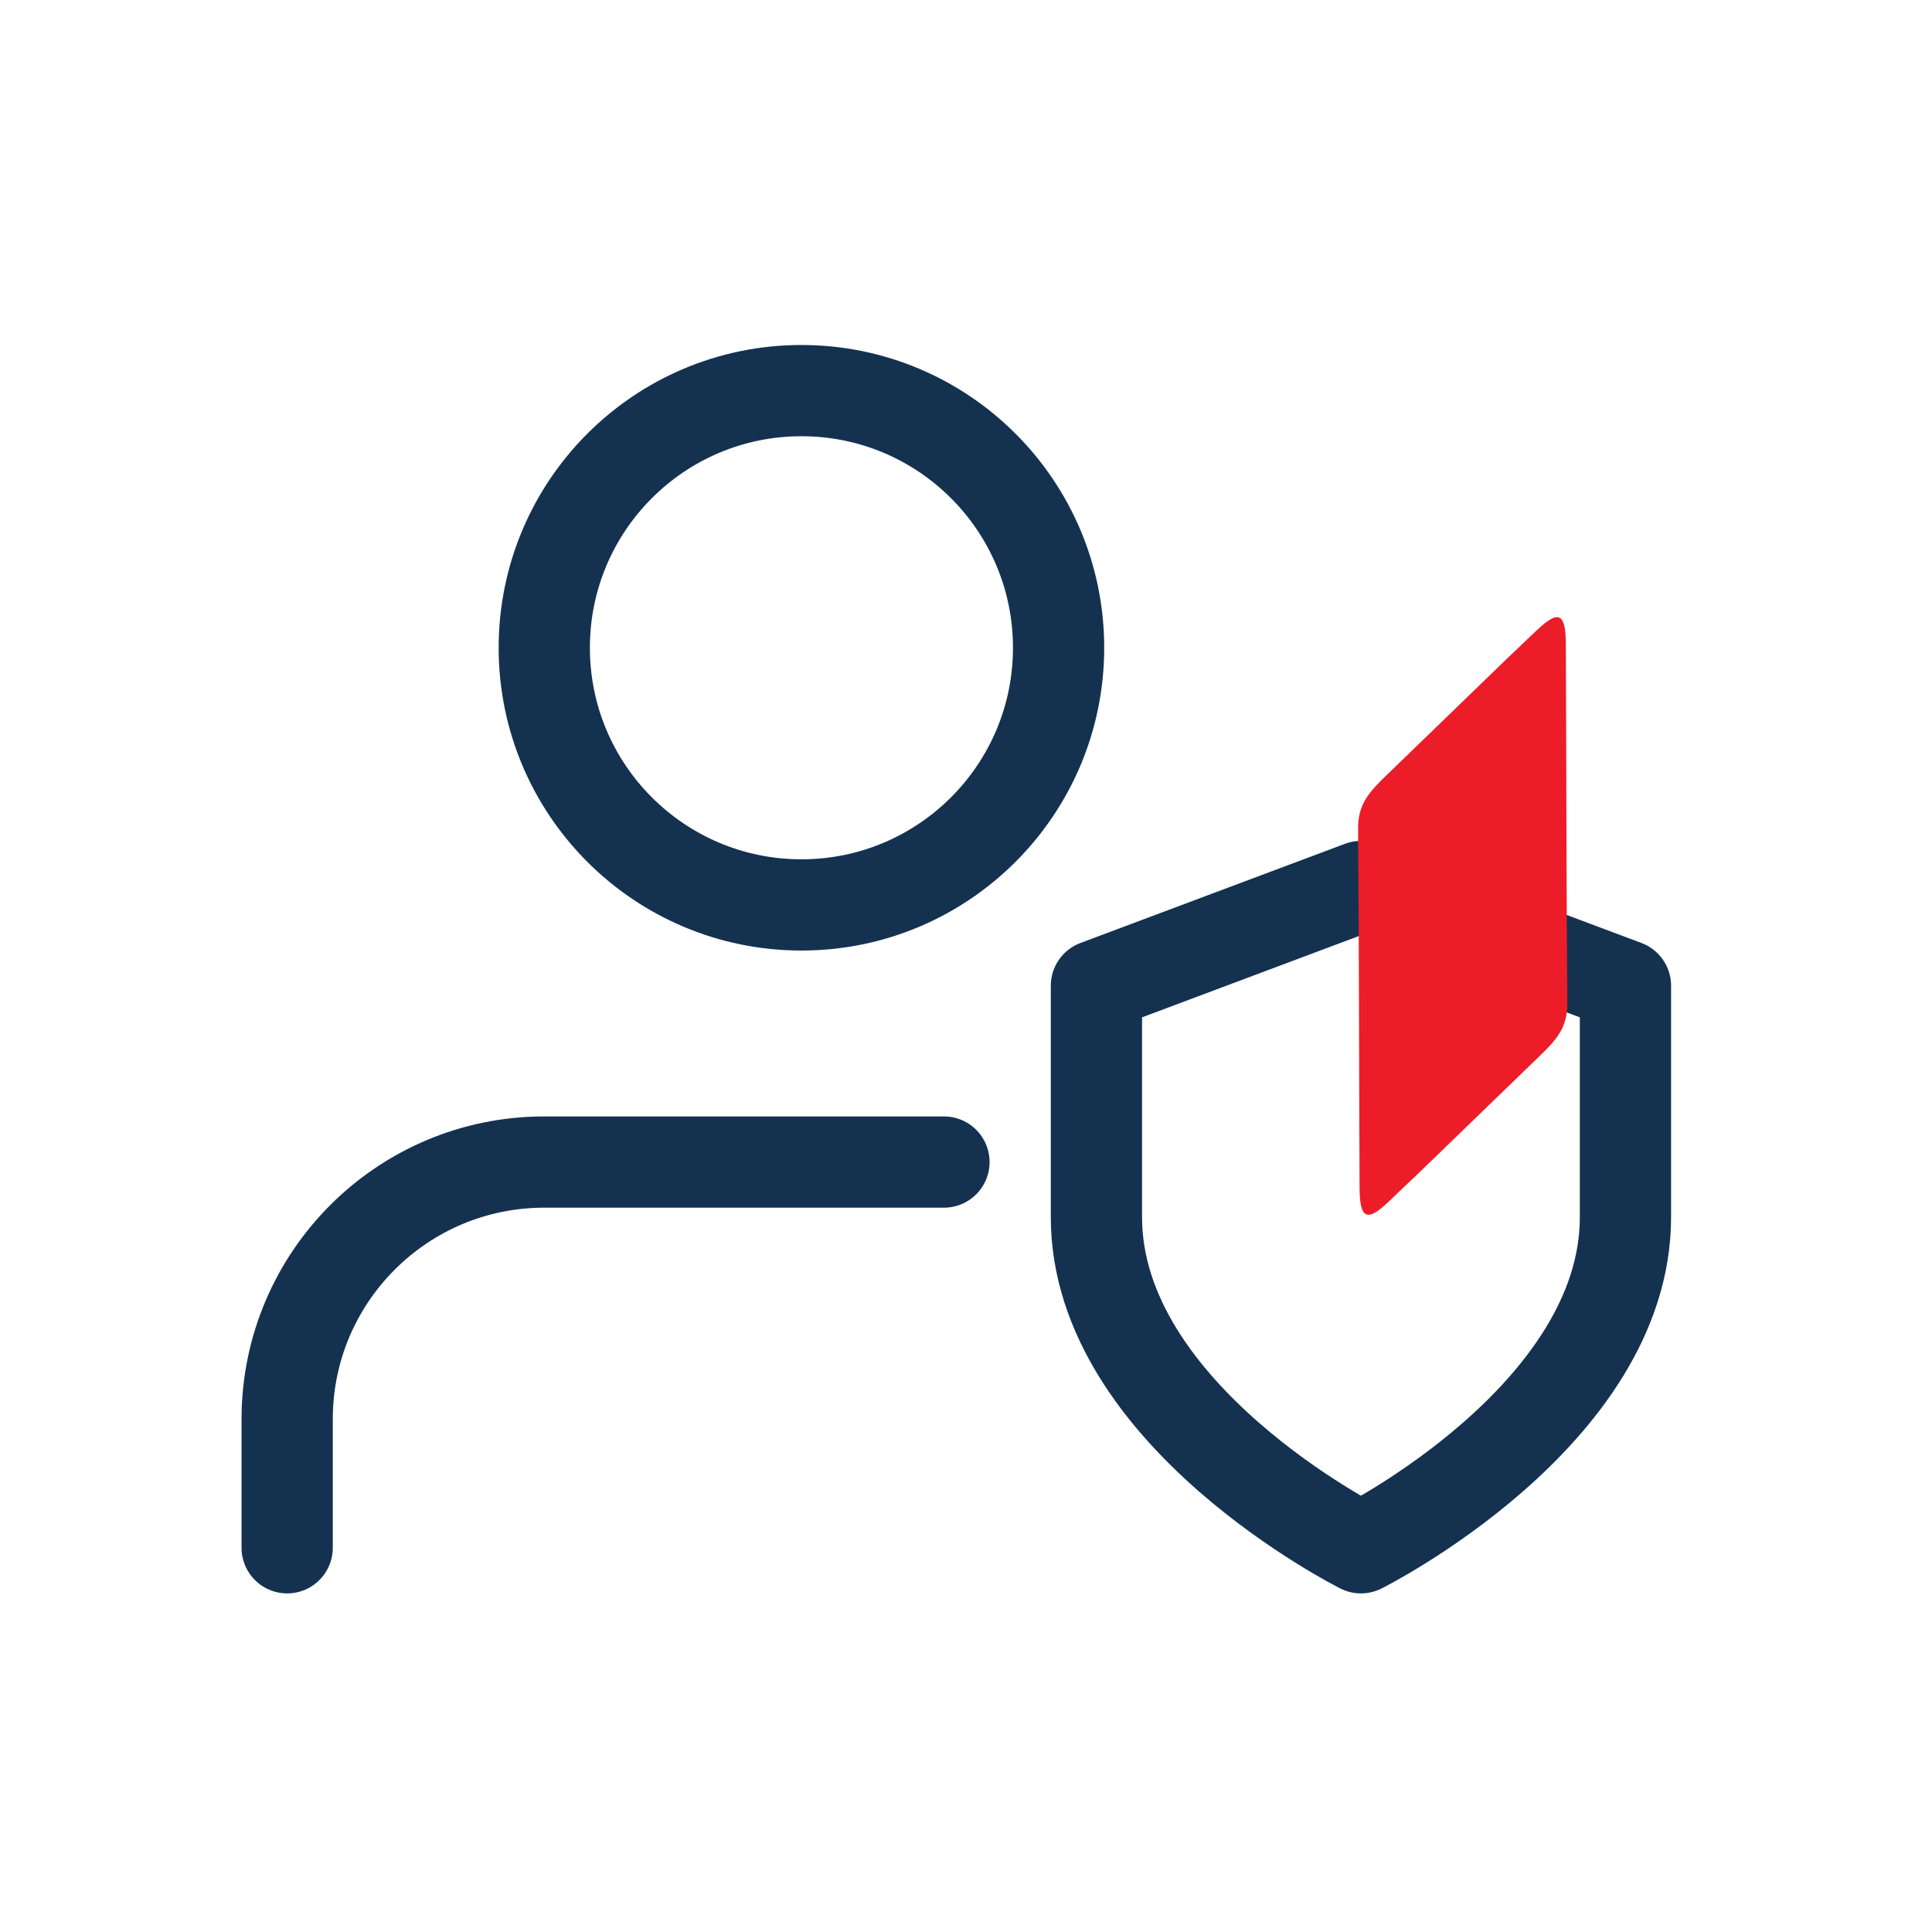
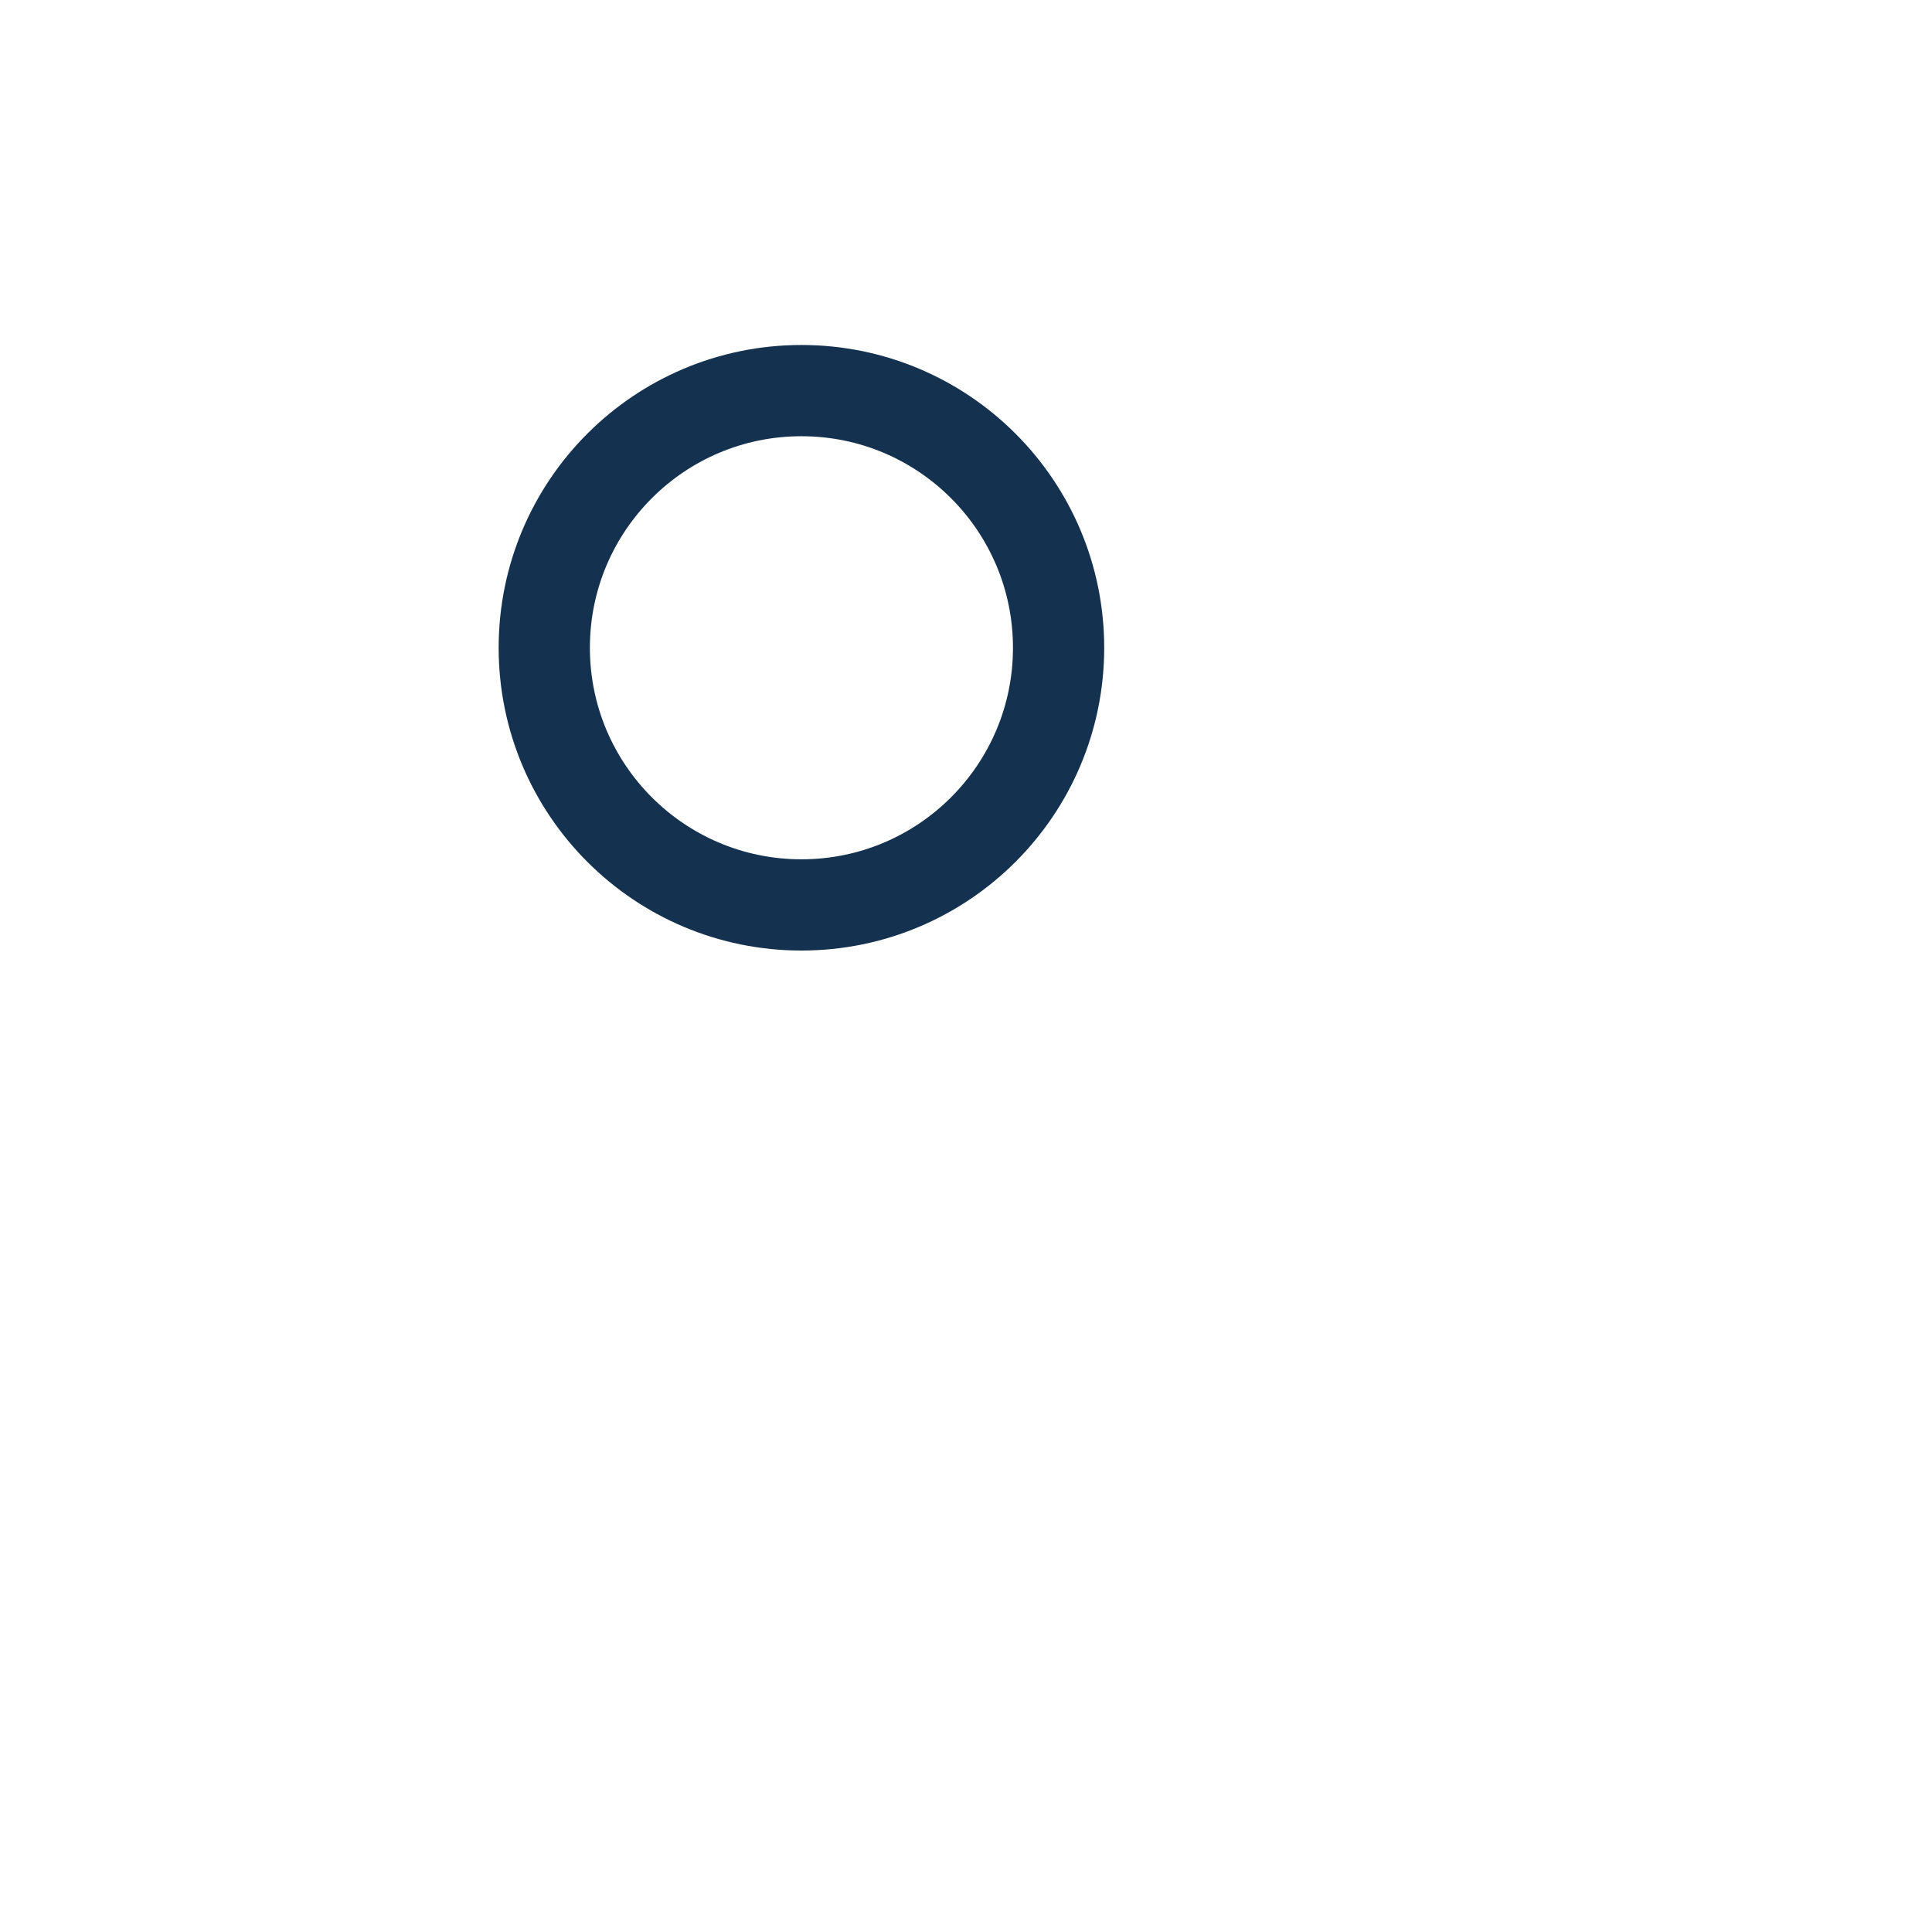
<svg xmlns="http://www.w3.org/2000/svg" width="88" height="88" viewBox="0 0 88 88" fill="none">
  <g clip-path="url(#clip0_900_3438)">
-     <path d="M42.996 52.93H24.793C18.324 52.93 13.08 58.174 13.08 64.643V70.499" stroke="#143250" stroke-width="4.156" stroke-miterlimit="10" stroke-linecap="round" />
    <path d="M36.504 41.218C42.973 41.218 48.217 35.974 48.217 29.505C48.217 23.036 42.973 17.792 36.504 17.792C30.035 17.792 24.791 23.036 24.791 29.505C24.791 35.974 30.035 41.218 36.504 41.218Z" stroke="#143250" stroke-width="4.156" stroke-miterlimit="10" />
-     <path d="M61.989 70.499C61.989 70.499 74.037 64.476 74.037 55.44V44.898L61.989 40.38L49.941 44.898V55.44C49.941 64.476 61.989 70.499 61.989 70.499Z" stroke="#143250" stroke-width="4.156" stroke-linecap="round" stroke-linejoin="round" />
-     <path d="M63.229 54.755C63.595 54.409 63.978 54.043 64.366 53.669H64.374L70.076 48.151C70.885 47.366 71.4 46.828 71.39 45.672C71.344 40.449 71.348 34.594 71.322 29.366C71.316 27.942 71.014 27.749 70.021 28.687C69.654 29.032 69.272 29.399 68.883 29.772H68.876L63.174 35.291C62.364 36.075 61.85 36.613 61.859 37.769C61.905 42.993 61.901 48.847 61.927 54.076C61.934 55.5 62.236 55.693 63.229 54.755Z" fill="#ED1C29" />
  </g>
  <defs>
    <clipPath id="clip0_900_3438">
      <rect width="65.115" height="56.863" fill="white" transform="translate(11.002 15.714)" />
    </clipPath>
  </defs>
</svg>